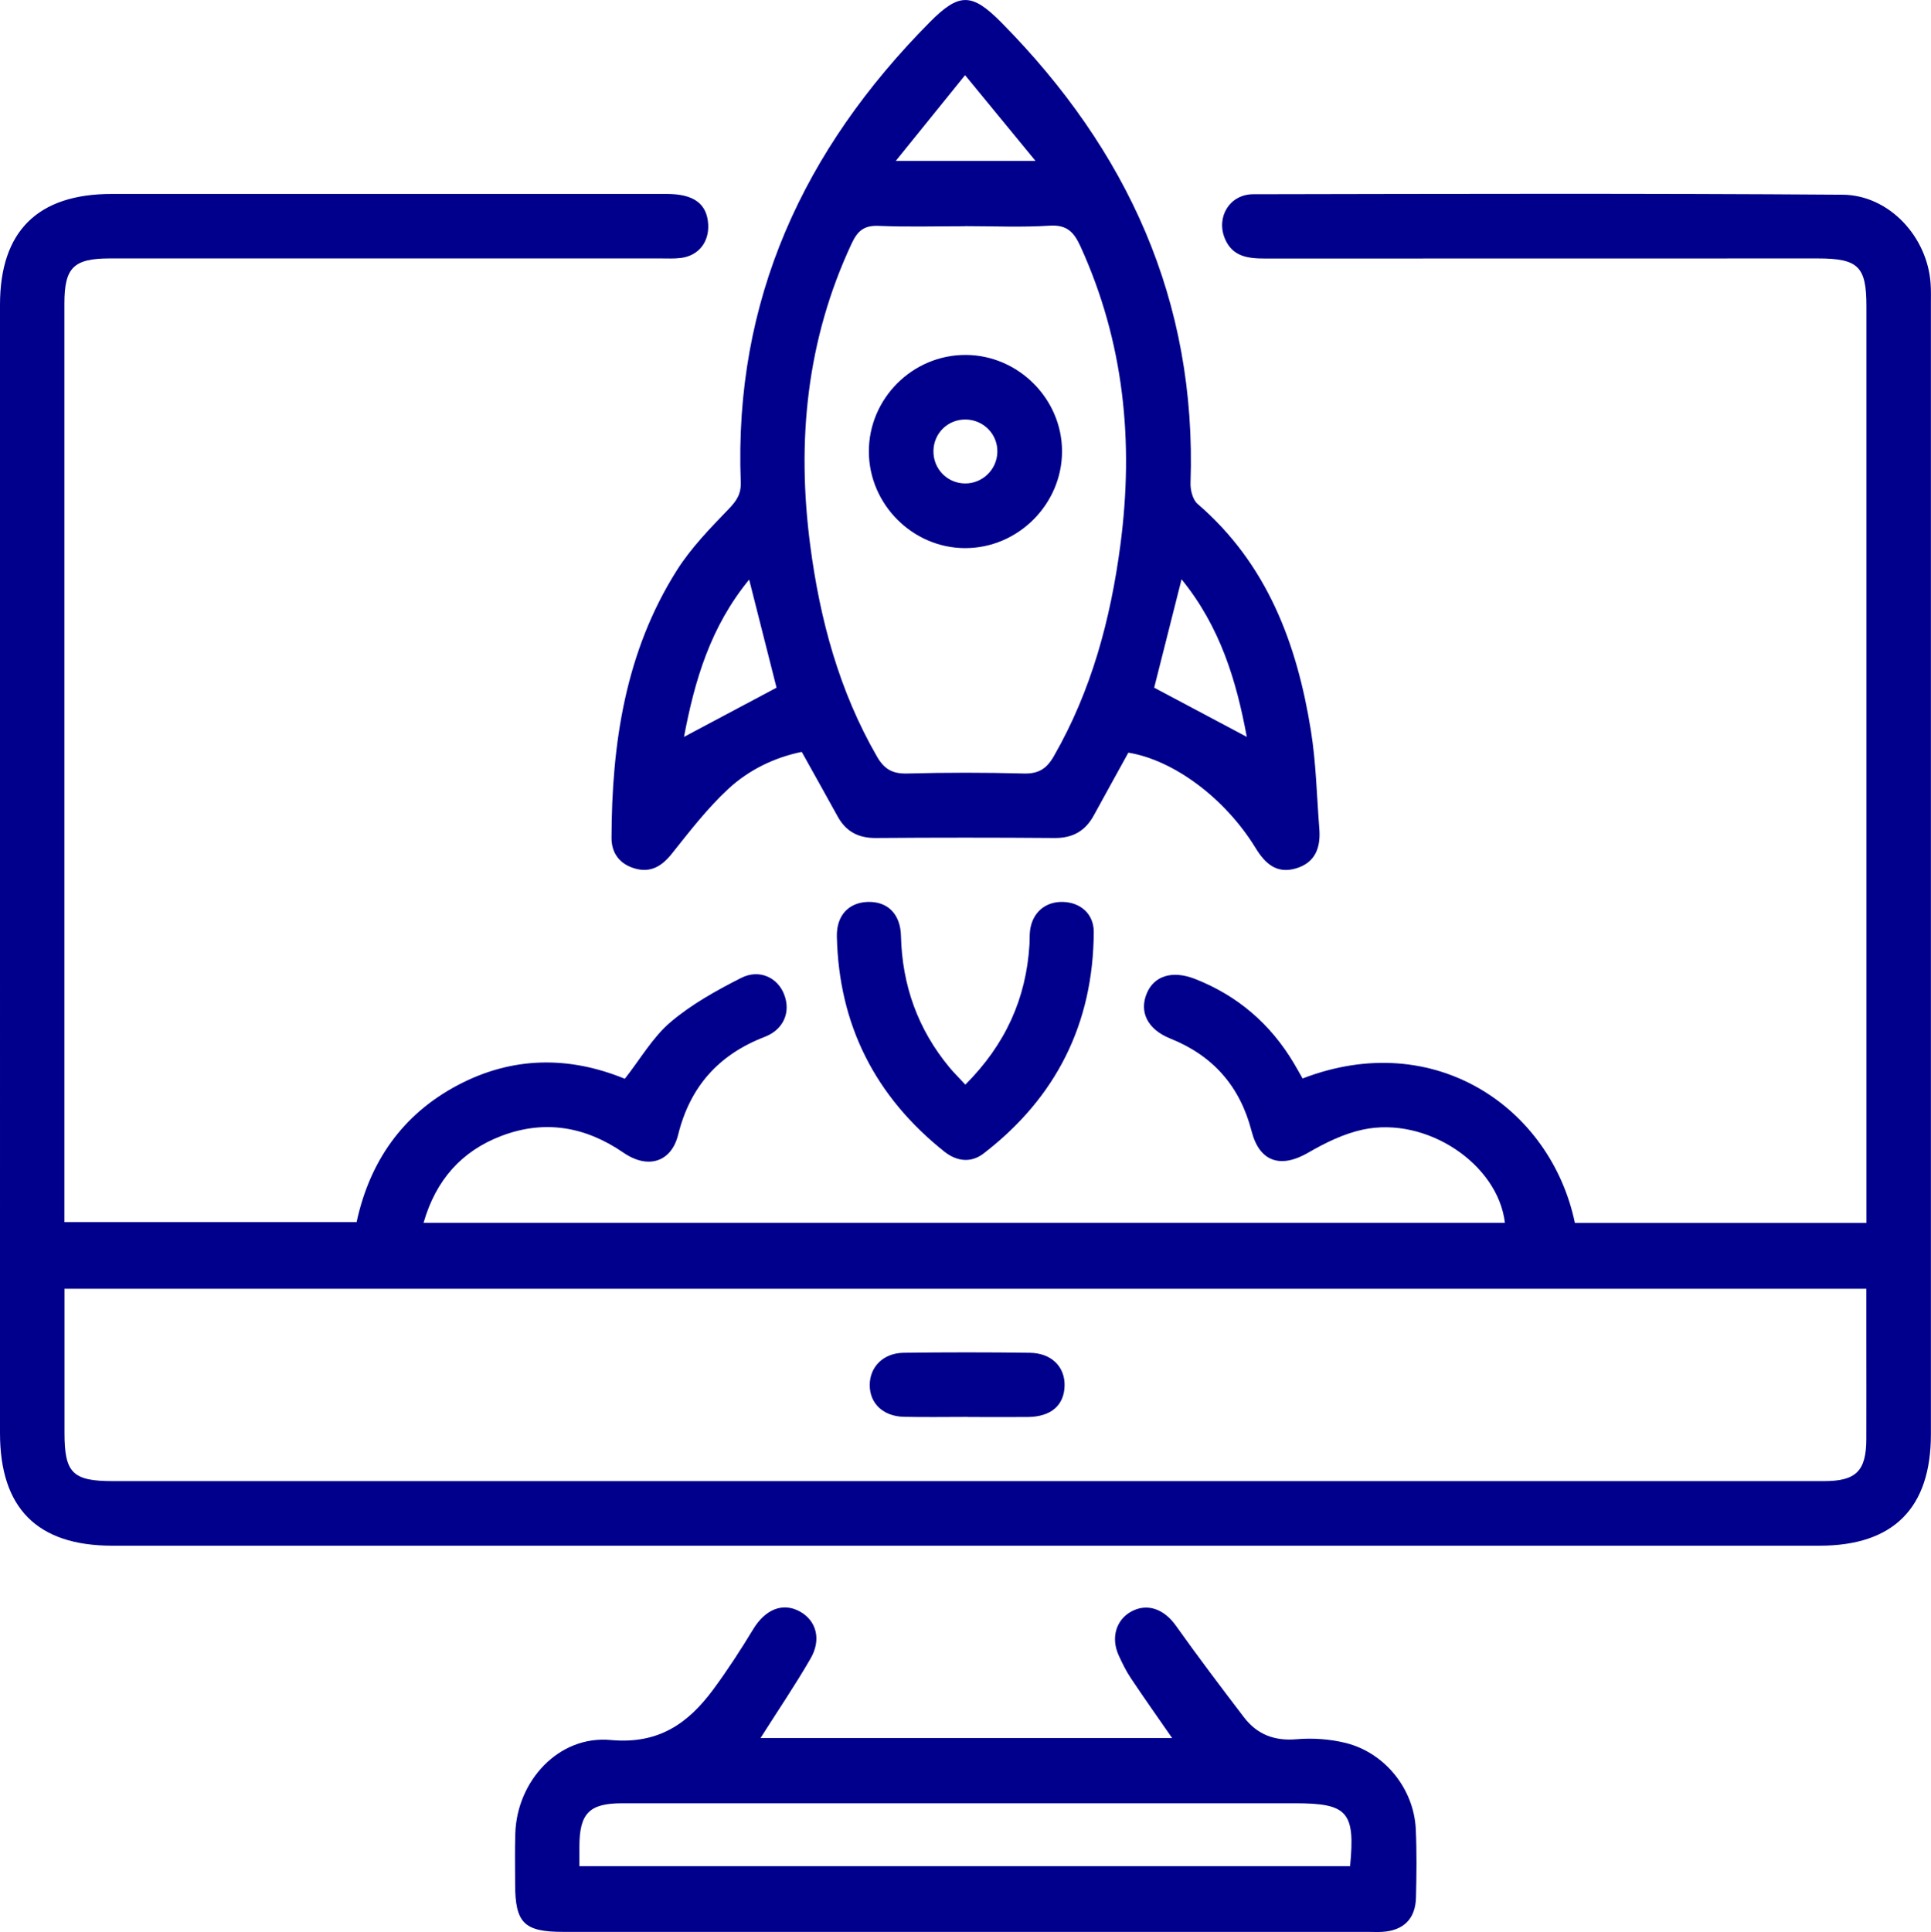
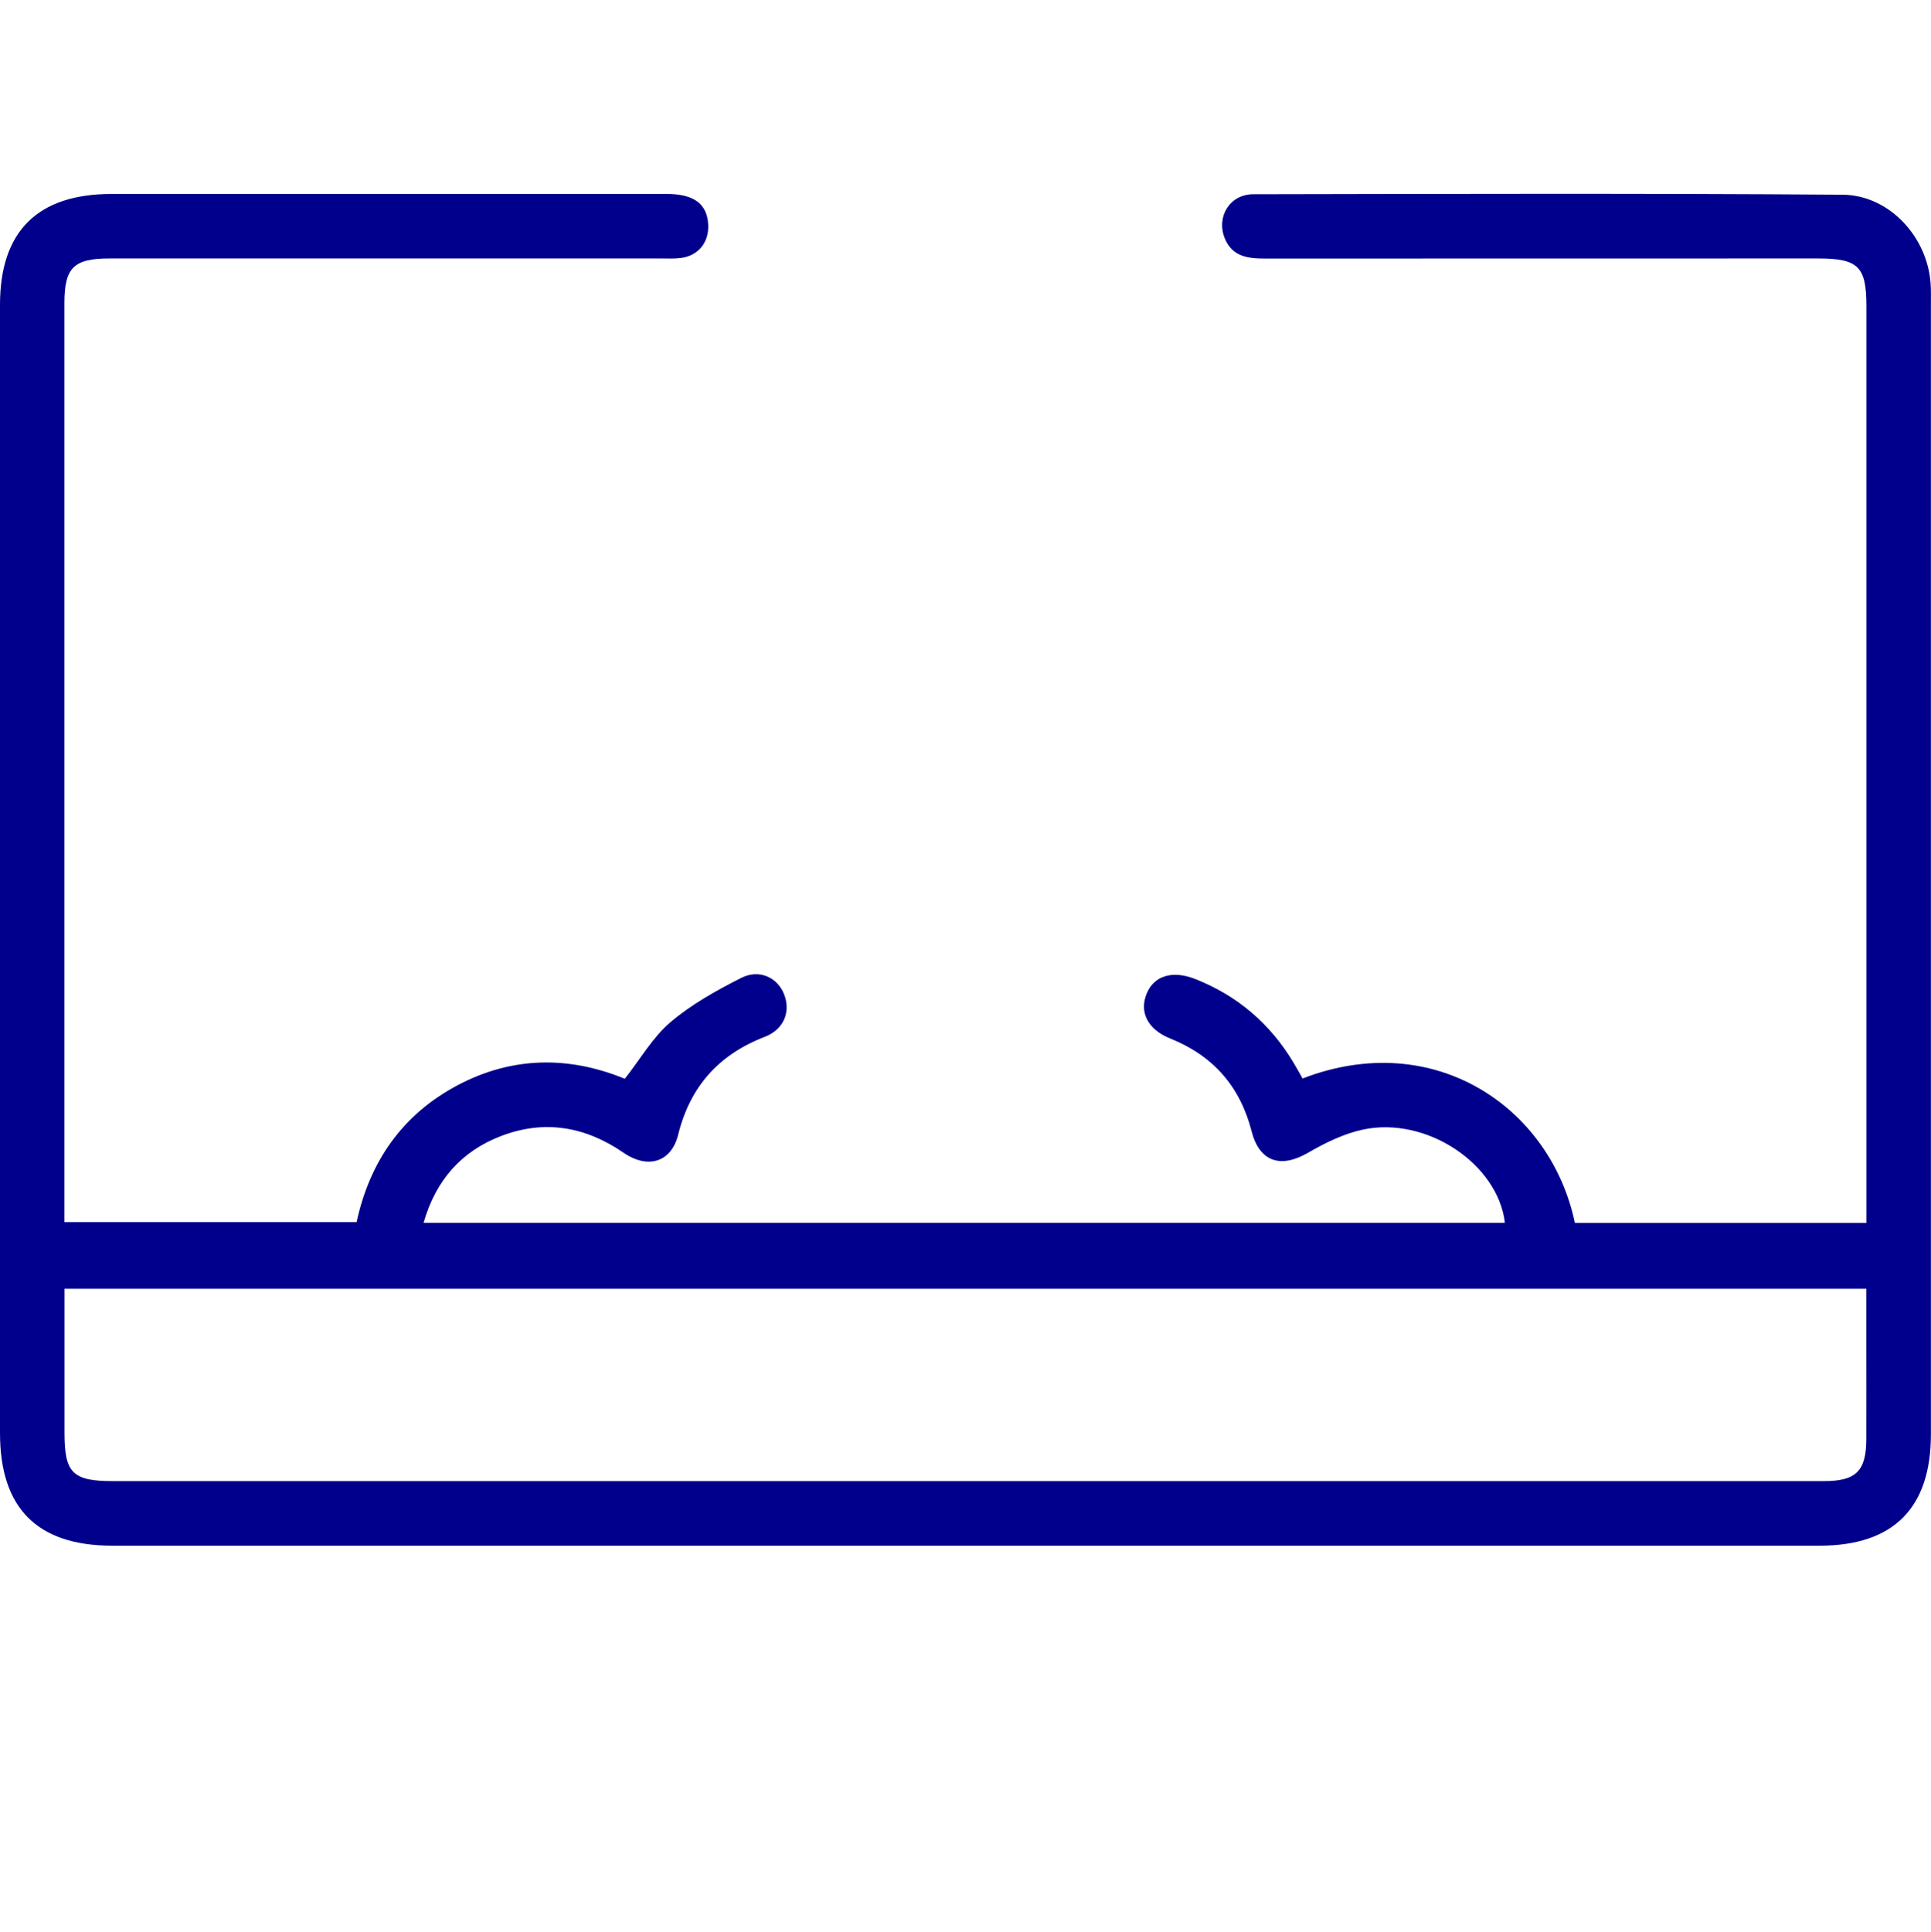
<svg xmlns="http://www.w3.org/2000/svg" viewBox="0 0 204.53 204.62">
  <defs>
    <style>.d{fill:#00008c;}</style>
  </defs>
  <g id="a" />
  <g id="b">
    <g id="c">
      <g>
        <path class="d" d="M166.83,129.52h30.86v-2.31c0-31.6,0-63.2,0-94.8,0-4.19-.87-5.04-5.15-5.04-19.53,0-39.05,0-58.58,.01-1.81,0-3.44-.21-4.23-2.13-.93-2.27,.51-4.67,3.01-4.68,20.8-.04,41.61-.1,62.41,.05,4.95,.03,9.01,4.47,9.34,9.43,.05,.71,.03,1.42,.03,2.13,0,39.91,0,79.81,0,119.72,0,7.82-3.98,11.8-11.78,11.8-60.29,0-120.57,0-180.86,0-7.93,0-11.88-3.97-11.88-11.92C0,111.95,0,72.11,0,32.28c0-7.79,3.99-11.74,11.83-11.74,19.6,0,39.2,0,58.79,0,2.87,0,4.26,1.04,4.39,3.21,.11,1.89-1.02,3.33-2.89,3.57-.7,.09-1.42,.05-2.13,.05-19.46,0-38.91,0-58.37,0-3.82,0-4.8,.97-4.8,4.76,0,31.74,0,63.48,0,95.22v2.08h30.95c1.38-6.38,4.82-11.38,10.69-14.49,5.81-3.08,11.81-3.11,17.72-.69,1.65-2.1,2.95-4.39,4.83-5.99,2.22-1.89,4.87-3.36,7.49-4.69,1.94-.98,3.88-.03,4.56,1.76,.71,1.84-.04,3.7-2.06,4.48-4.88,1.88-7.91,5.27-9.17,10.36-.72,2.91-3.2,3.69-5.79,1.91-4.03-2.77-8.35-3.52-12.93-1.78-4.23,1.61-6.95,4.68-8.25,9.21h114.54c-.73-6.24-8.3-11.31-15.03-9.88-2.02,.43-4,1.4-5.81,2.45-2.91,1.69-5.15,.98-5.99-2.27-1.22-4.75-4.07-8-8.61-9.82-2.42-.97-3.33-2.83-2.48-4.82,.79-1.84,2.71-2.42,5.08-1.5,4.52,1.77,8.01,4.77,10.49,8.94,.32,.54,.62,1.08,.92,1.61,13.98-5.39,26.29,3.1,28.84,15.29ZM6.83,136.49c0,5.22,0,10.25,0,15.27,0,4.23,.86,5.1,5.1,5.1,34.87,0,69.73,0,104.6,0,25.56,0,51.13,0,76.69,0,3.38,0,4.45-1.08,4.46-4.45,.01-3.48,0-6.96,0-10.44,0-1.81,0-3.62,0-5.48H6.83Z" />
-         <path class="d" d="M119.52,79.7c-1.27,2.31-2.47,4.47-3.66,6.65-.9,1.65-2.23,2.42-4.16,2.4-6.32-.05-12.64-.05-18.96,0-1.83,.01-3.14-.69-4.01-2.27-1.23-2.23-2.47-4.45-3.81-6.85-2.93,.6-5.62,1.92-7.79,3.93-2.21,2.05-4.08,4.48-5.97,6.85-1.04,1.31-2.21,2.03-3.84,1.59-1.6-.43-2.55-1.56-2.55-3.26,.03-10,1.46-19.7,6.92-28.34,1.5-2.37,3.51-4.44,5.47-6.47,.85-.88,1.35-1.6,1.3-2.88-.74-19.27,6.66-35.22,20.01-48.69,3.13-3.16,4.47-3.14,7.62,.05,13.33,13.5,20.67,29.46,20.01,48.73-.03,.74,.23,1.78,.74,2.22,7.37,6.34,10.53,14.79,12.01,24.02,.55,3.42,.62,6.92,.89,10.38,.16,1.96-.39,3.58-2.44,4.2-2.06,.63-3.3-.49-4.32-2.17-3.22-5.25-8.66-9.3-13.47-10.08Zm-17.29-55.74c-3.05,0-6.11,.09-9.16-.04-1.52-.06-2.21,.49-2.85,1.84-4.79,10.23-5.85,20.94-4.4,32.01,1.03,7.87,3.07,15.42,7.07,22.36,.78,1.35,1.66,1.83,3.2,1.79,4.11-.11,8.24-.11,12.35,0,1.55,.04,2.41-.49,3.18-1.83,3.99-6.95,6.01-14.5,7.05-22.37,1.44-10.93,.39-21.5-4.23-31.63-.69-1.51-1.43-2.31-3.28-2.19-2.97,.19-5.96,.05-8.94,.05Zm-29.78,54.08l9.8-5.21c-.94-3.71-1.88-7.42-2.9-11.45-4.1,5-5.77,10.67-6.9,16.65Zm52.7-16.69c-1.04,4.13-1.99,7.88-2.9,11.48,3.3,1.75,6.51,3.46,9.81,5.21-1.11-5.96-2.8-11.63-6.91-16.69Zm-15.47-44.31c-2.62-3.2-4.92-5.99-7.46-9.08l-7.34,9.08h14.8Z" />
-         <path class="d" d="M80.54,184.07h43.61c-1.52-2.2-2.98-4.25-4.37-6.34-.51-.76-.92-1.6-1.3-2.44-.83-1.85-.26-3.73,1.33-4.61,1.71-.94,3.49-.27,4.74,1.49,2.33,3.28,4.76,6.49,7.2,9.69,1.38,1.81,3.2,2.54,5.56,2.34,1.74-.15,3.58-.02,5.26,.4,4.16,1.06,7.2,4.89,7.39,9.14,.11,2.41,.08,4.83,.02,7.24-.06,2.26-1.34,3.49-3.6,3.62-.5,.03-.99,0-1.49,0-28.4,0-56.8,0-85.2,0-4.2,0-5.13-.93-5.13-5.11,0-1.78-.04-3.55,.02-5.32,.17-5.57,4.61-10.4,10.1-9.89,5.08,.47,8.2-1.75,10.88-5.37,1.51-2.05,2.9-4.19,4.22-6.37,1.27-2.09,3.12-2.87,4.94-1.87,1.73,.95,2.31,2.94,1.14,4.97-1.62,2.81-3.45,5.5-5.3,8.42Zm-19.17,13.57h81.63c.56-5.75-.26-6.66-5.82-6.66-9.86,0-19.72,0-29.58,0-13.9,0-27.81,0-41.71,0-3.48,0-4.52,1.07-4.52,4.6,0,.63,0,1.26,0,2.06Z" />
-         <path class="d" d="M102.25,114.87c4.26-4.27,6.44-9.13,6.79-14.82,.03-.5,0-1,.06-1.49,.24-1.9,1.6-3.08,3.46-3.04,1.87,.04,3.3,1.26,3.29,3.19-.05,9.71-3.99,17.55-11.68,23.46-1.33,1.02-2.84,.83-4.14-.2-7.32-5.83-11.18-13.41-11.39-22.78-.05-2.25,1.26-3.6,3.26-3.67,2.1-.07,3.48,1.26,3.53,3.62,.13,5.23,1.79,9.86,5.12,13.89,.49,.59,1.03,1.12,1.69,1.83Z" />
-         <path class="d" d="M102.52,150.06c-2.27,0-4.53,.04-6.8-.01-2.19-.06-3.6-1.42-3.6-3.36,0-1.92,1.43-3.39,3.58-3.42,4.46-.06,8.92-.06,13.38,0,2.3,.03,3.74,1.49,3.68,3.52-.06,2.06-1.45,3.25-3.87,3.28-2.12,.02-4.25,0-6.37,0Z" />
-         <path class="d" d="M112.49,47.76c.02,5.63-4.66,10.31-10.29,10.29-5.54-.02-10.14-4.63-10.17-10.19-.03-5.65,4.63-10.3,10.28-10.27,5.55,.03,10.16,4.64,10.18,10.17Zm-6.85,.11c.04-1.87-1.44-3.4-3.33-3.44-1.89-.04-3.41,1.43-3.44,3.32-.03,1.89,1.44,3.42,3.32,3.45,1.86,.03,3.41-1.46,3.45-3.33Z" />
      </g>
    </g>
  </g>
</svg>